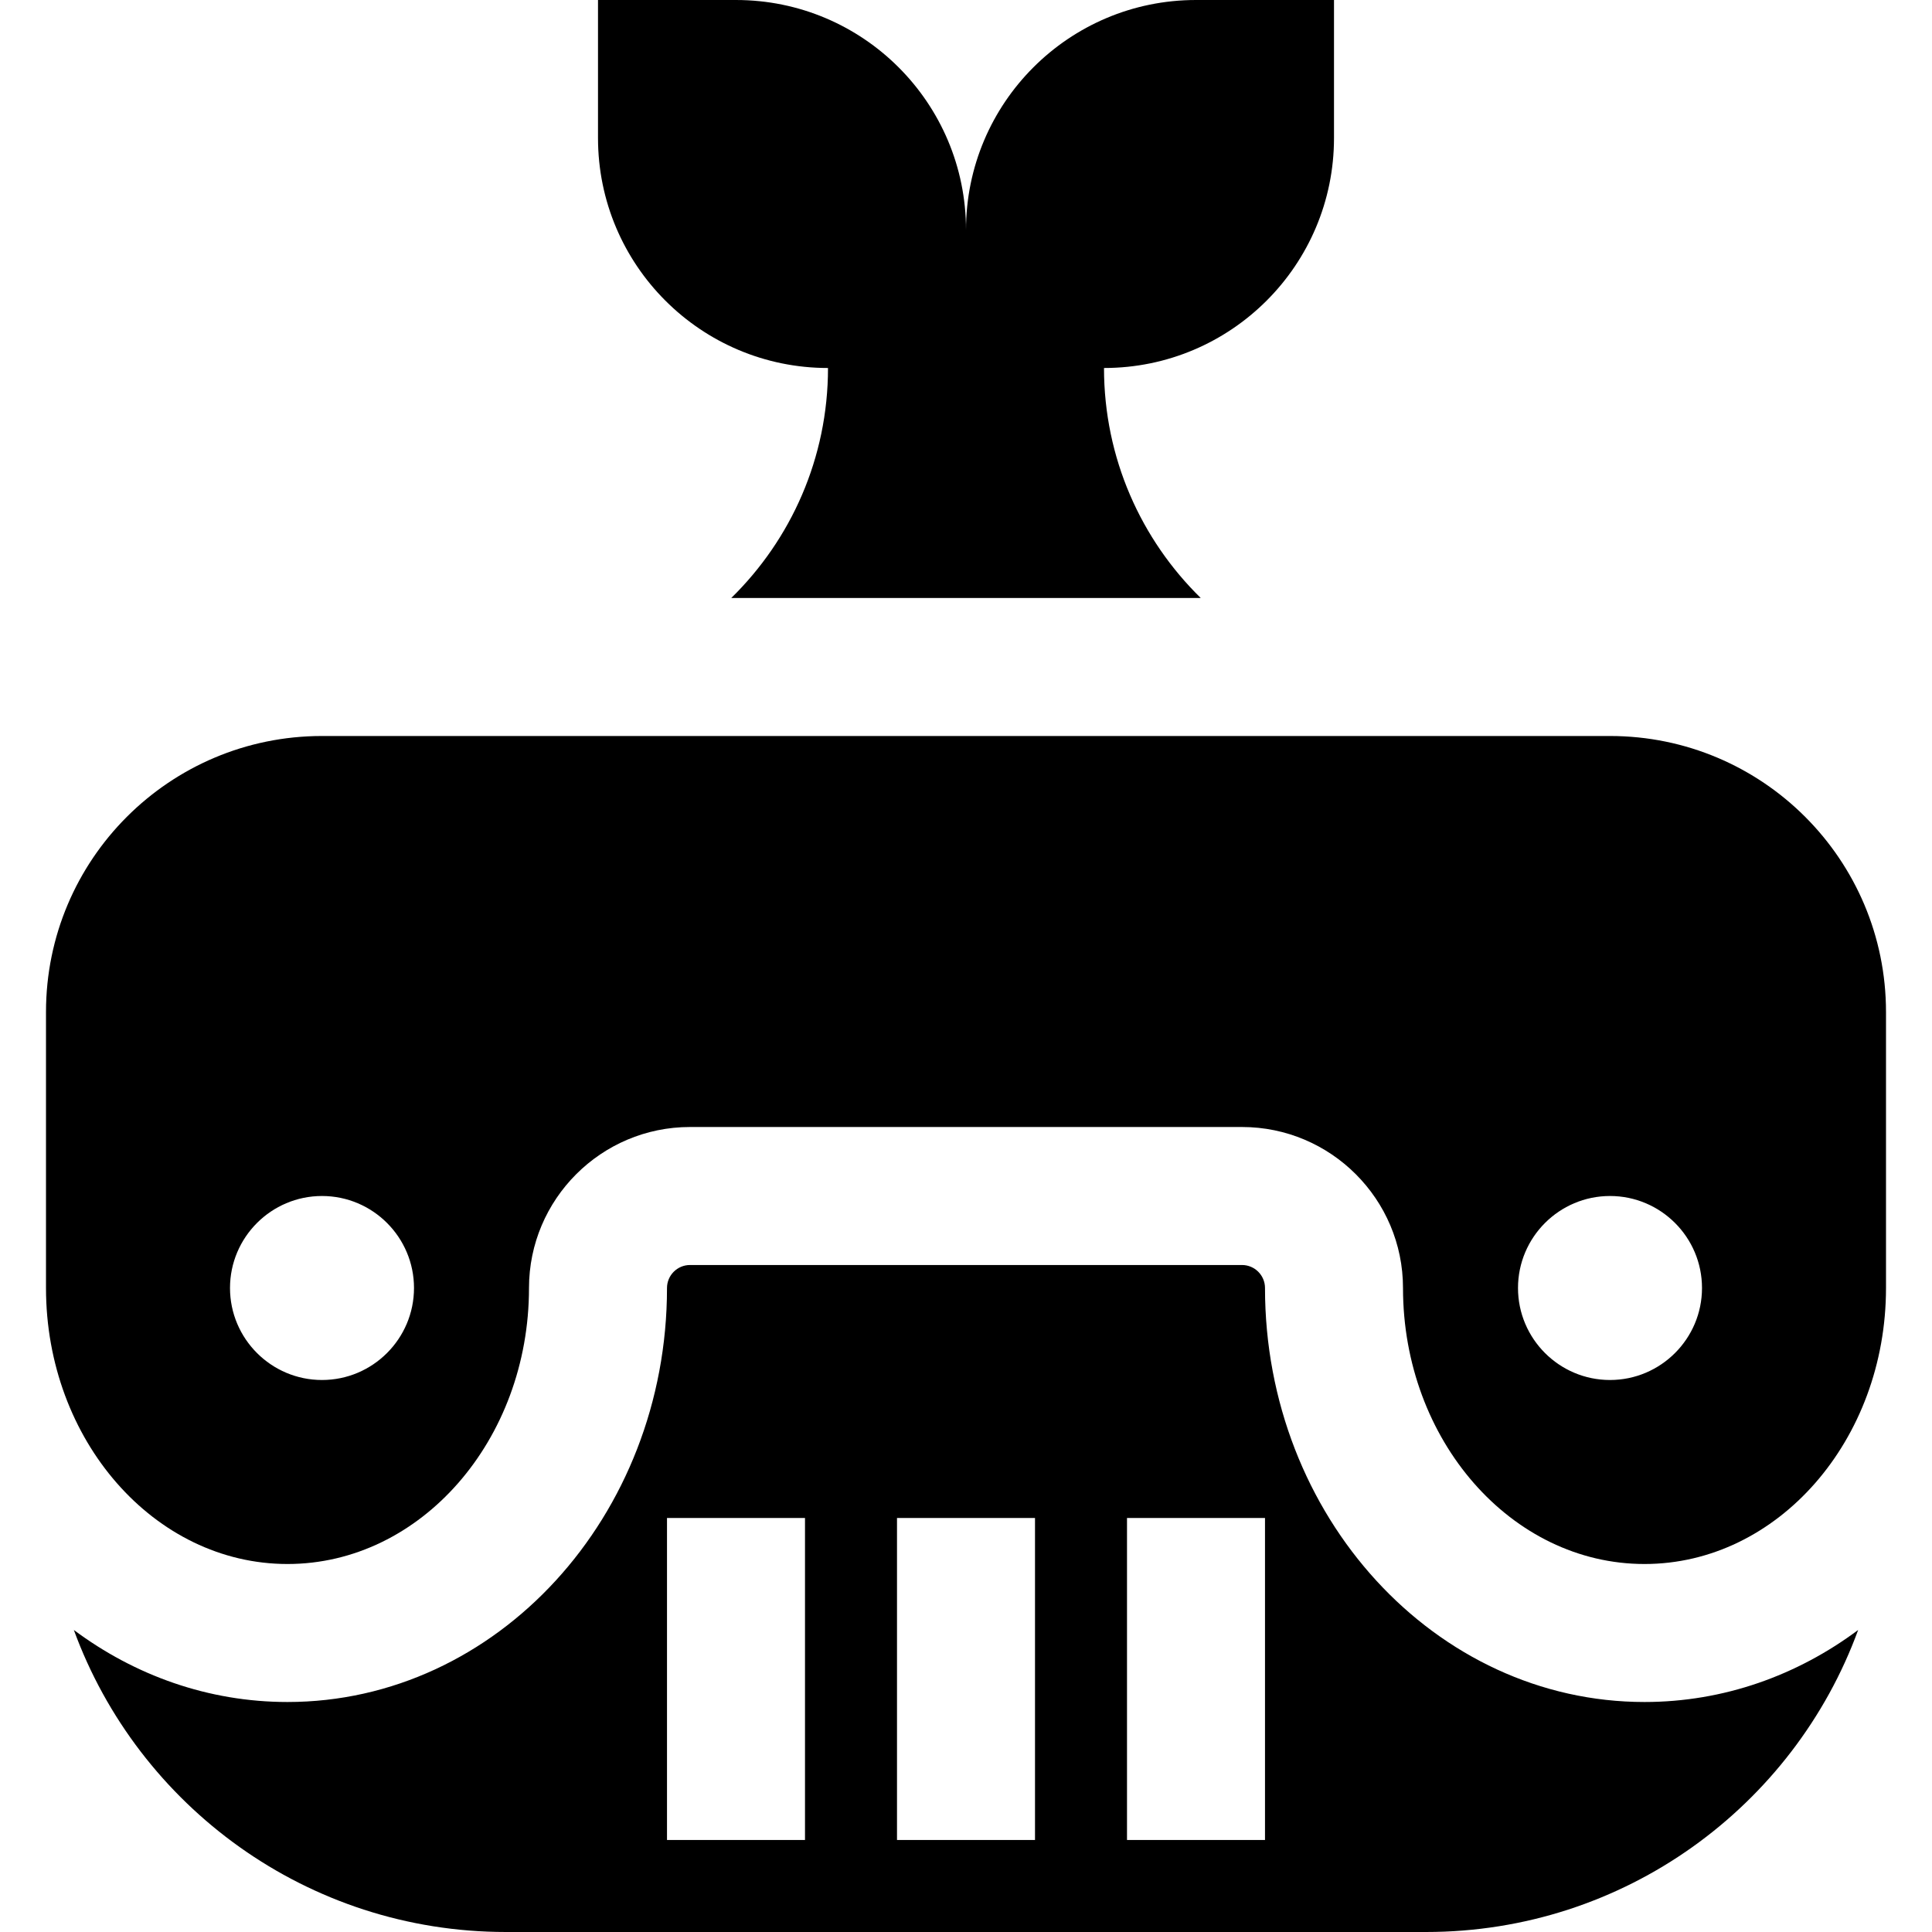
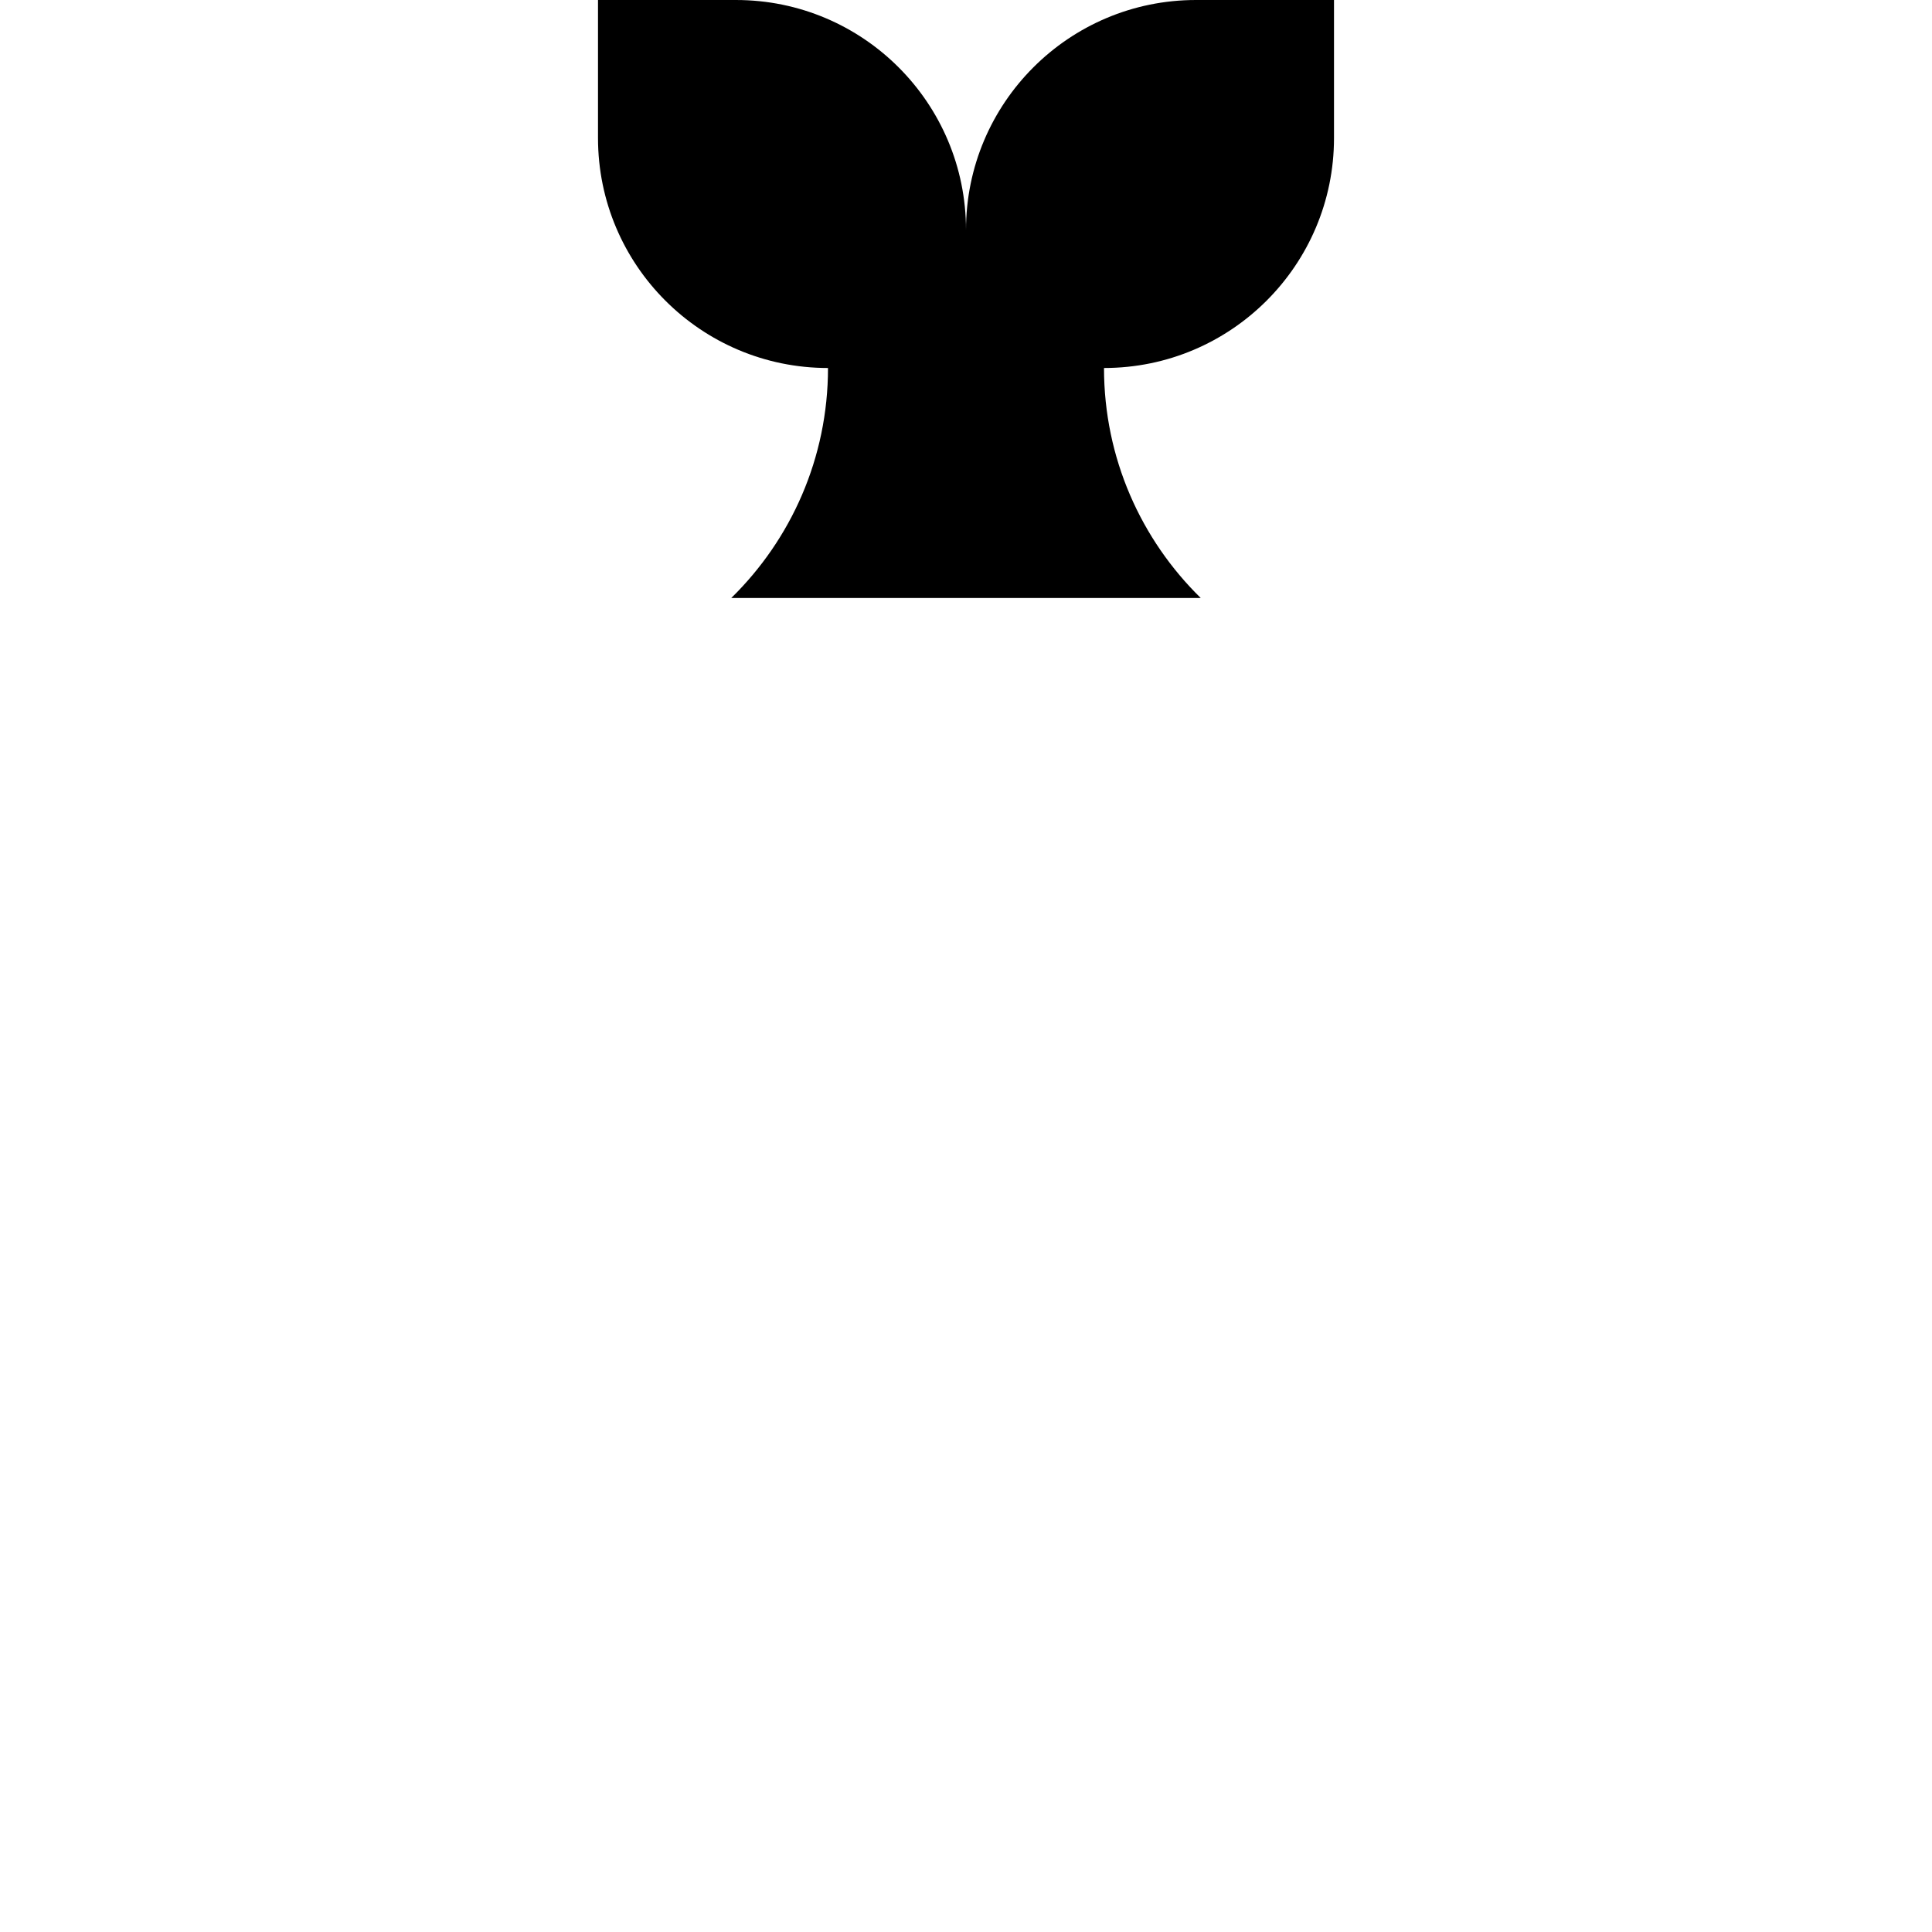
<svg xmlns="http://www.w3.org/2000/svg" version="1.1" id="Layer_1" x="0px" y="0px" viewBox="0 0 512 512" style="enable-background:new 0 0 512 512;" xml:space="preserve">
  <g>
    <g>
-       <path d="M426.667,195.048H85.333c-40.396,0-73.143,32.747-73.143,73.143v73.143c0,40.331,28.71,73.143,64,73.143    s64-32.812,64-73.143c0-23.526,19.14-42.667,42.667-42.667h146.286c23.526,0,42.667,19.14,42.667,42.667    c0,40.331,28.71,73.143,64,73.143c35.29,0,64-32.812,64-73.143V268.19C499.81,227.795,467.062,195.048,426.667,195.048z     M85.333,365.714h-0.002c-13.442,0-24.378-10.937-24.378-24.381c0.005-13.446,10.942-24.381,24.381-24.381    c13.444,0,24.381,10.937,24.381,24.381C109.714,354.777,98.777,365.714,85.333,365.714z M426.667,365.714h-0.002    c-13.442,0-24.379-10.937-24.379-24.381c0.005-13.446,10.942-24.381,24.381-24.381c13.444,0,24.381,10.937,24.381,24.381    C451.048,354.777,440.11,365.714,426.667,365.714z" />
-     </g>
+       </g>
  </g>
  <g>
    <g>
-       <path d="M435.81,451.048c-55.456,0-100.571-49.218-100.571-109.714c0-3.361-2.734-6.095-6.095-6.095H182.857    c-3.361,0-6.095,2.734-6.095,6.095c0,60.496-45.116,109.714-100.571,109.714c-20.982,0-40.482-7.05-56.621-19.088    C36.647,478.664,81.477,512,134.095,512h243.81c52.618,0,97.448-33.336,114.526-80.04    C476.292,443.998,456.792,451.048,435.81,451.048z M213.333,487.619h-36.571v-85.333h36.571V487.619z M274.286,487.619h-36.571    v-85.333h36.571V487.619z M335.238,487.619h-36.571v-85.333h36.571V487.619z" />
-     </g>
+       </g>
  </g>
  <g>
    <g>
      <path d="M316.952,0C283.29,0,256,27.29,256,60.952v0.001c0-33.663-27.29-60.952-60.952-60.952h-36.571v36.571    c0,33.663,27.29,60.952,60.952,60.952c0,23.882-9.824,45.463-25.637,60.951h124.415c-15.812-15.489-25.635-37.069-25.635-60.952    c33.663,0,60.952-27.29,60.952-60.952V0H316.952z" />
    </g>
  </g>
  <g>
</g>
  <g>
</g>
  <g>
</g>
  <g>
</g>
  <g>
</g>
  <g>
</g>
  <g>
</g>
  <g>
</g>
  <g>
</g>
  <g>
</g>
  <g>
</g>
  <g>
</g>
  <g>
</g>
  <g>
</g>
  <g>
</g>
</svg>